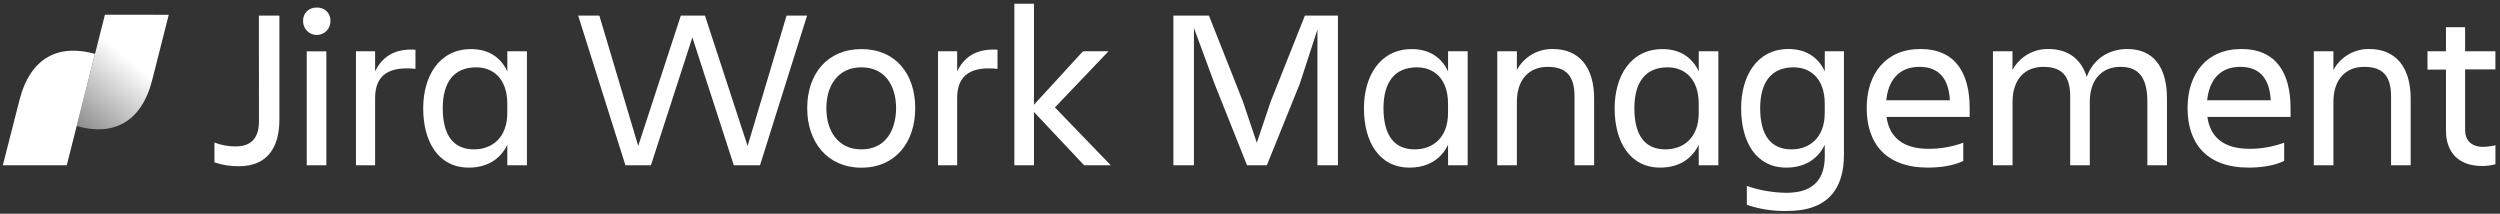
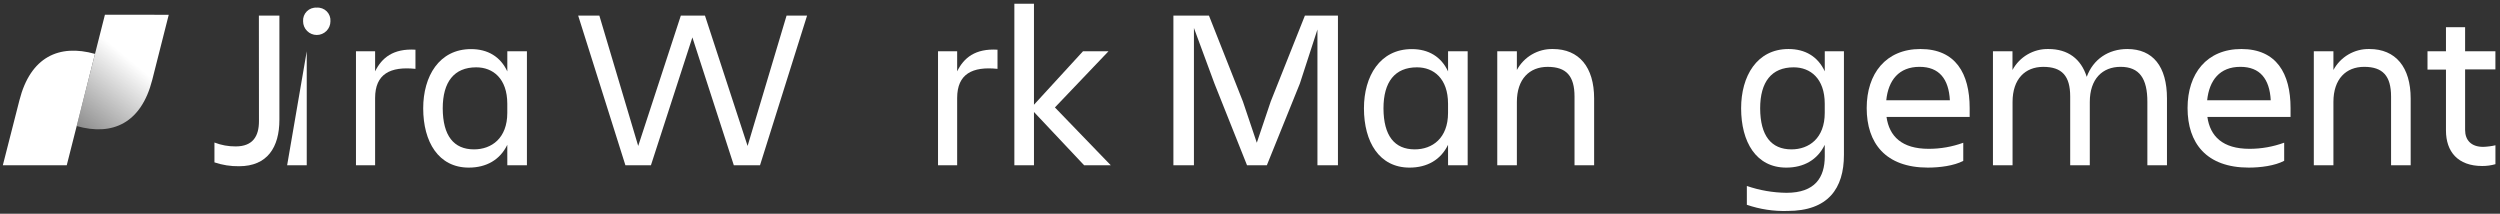
<svg xmlns="http://www.w3.org/2000/svg" fill="none" height="33" viewBox="0 0 386 33" width="386">
  <rect x="0" y="0" width="386" height="33" fill="#333333" stroke="none" />
  <linearGradient id="a" gradientUnits="userSpaceOnUse" x1="10.55" x2="19.499" y1="19.532" y2="8.78">
    <stop offset="0" stop-color="#fff" stop-opacity=".4" />
    <stop offset="1" stop-color="#fff" />
  </linearGradient>
  <path d="m16.201 2.27-4.359 17.194c5.546 1.571 9.972-.464 11.668-7.145l2.543-10.036z" fill="url(#a)" />
  <g fill="#fff">
    <path d="m10.306 25.514 4.359-17.194c-5.55-1.559-9.972.476-11.668 7.169l-2.559 10.024z" />
    <path d="m39.972 2.41h3.167v16.078c0 4.258-1.863 7.177-6.226 7.177-1.292.02-2.579-.181-3.803-.596v-3.063c1.044.405 2.155.608 3.275.6 2.675 0 3.599-1.599 3.599-3.906z" />
-     <path d="m48.909 1.179c.283-.021.567.019.832.118.266.099.507.254.707.454.2.2.355.442.454.707.099.266.139.549.118.832 0 .56-.222 1.097-.618 1.493-.396.396-.933.618-1.493.618s-1.097-.222-1.493-.618c-.396-.396-.619-.933-.619-1.493-.02-.282.02-.566.12-.831.099-.265.254-.506.454-.706.2-.2.442-.355.707-.454.266-.099.549-.14.831-.119zm-1.548 6.742h3.027v17.594h-3.027z" />
+     <path d="m48.909 1.179c.283-.021.567.019.832.118.266.099.507.254.707.454.2.2.355.442.454.707.099.266.139.549.118.832 0 .56-.222 1.097-.618 1.493-.396.396-.933.618-1.493.618s-1.097-.222-1.493-.618c-.396-.396-.619-.933-.619-1.493-.02-.282.02-.566.12-.831.099-.265.254-.506.454-.706.2-.2.442-.355.707-.454.266-.099.549-.14.831-.119zm-1.548 6.742v17.594h-3.027z" />
    <path d="m57.917 25.514h-2.955v-17.594h2.955v3.095c1.02-2.075 2.779-3.551 6.23-3.343v2.959c-3.871-.4-6.23.772-6.23 4.502z" />
    <path d="m78.326 22.359c-1.124 2.323-3.235 3.519-5.946 3.519-4.678 0-7.037-3.975-7.037-9.149 0-4.962 2.463-9.149 7.389-9.149 2.567 0 4.538 1.16 5.598 3.447v-3.107h3.027v17.594h-3.027zm-5.138.704c2.711 0 5.138-1.723 5.138-5.63v-1.407c0-3.906-2.215-5.63-4.798-5.63-3.411 0-5.17 2.251-5.17 6.334.012 4.223 1.699 6.334 4.83 6.334z" />
    <path d="m89.27 2.41h3.271l5.998 20.125 6.581-20.125h3.727l6.582 20.125 6.017-20.125h3.167l-7.265 23.104h-4.047l-6.397-19.741-6.398 19.741h-3.943z" />
-     <path d="m124.633 16.693c0-5.278 3.095-9.113 8.373-9.113s8.305 3.835 8.305 9.113-3.063 9.197-8.305 9.197-8.373-3.919-8.373-9.197zm2.955 0c0 3.343 1.655 6.37 5.418 6.37s5.35-3.027 5.35-6.37-1.619-6.298-5.35-6.298-5.414 2.955-5.414 6.298z" />
    <path d="m147.785 25.514h-2.955v-17.594h2.955v3.095c1.019-2.075 2.779-3.551 6.23-3.343v2.959c-3.871-.4-6.23.772-6.23 4.502z" />
    <path d="m156.617 25.514v-24.935h3.027v15.594l7.566-8.253h3.938l-8.269 8.669 8.621 8.925h-4.114l-7.742-8.221v8.221z" />
    <path d="m184.343 4.321v21.192h-3.17v-23.104h5.49l5.242 13.263 2.147 6.37 2.147-6.37 5.278-13.263h5.102v23.104h-3.166v-20.96l-2.711 8.341-5.099 12.619h-3.063l-5.03-12.619z" />
    <path d="m223.577 22.359c-1.124 2.323-3.235 3.519-5.946 3.519-4.678 0-7.037-3.975-7.037-9.149 0-4.962 2.463-9.149 7.389-9.149 2.567 0 4.538 1.16 5.598 3.447v-3.107h3.027v17.594h-3.027zm-5.138.704c2.711 0 5.138-1.723 5.138-5.63v-1.407c0-3.906-2.215-5.63-4.798-5.63-3.411 0-5.17 2.251-5.17 6.334.012 4.223 1.699 6.334 4.83 6.334z" />
    <path d="m246.133 25.514h-3.027v-10.616c0-3.167-1.267-4.574-4.15-4.574-2.799 0-4.751 1.867-4.751 5.422v9.768h-3.027v-17.594h3.027v2.887c.539-.999 1.342-1.831 2.323-2.402.981-.572 2.101-.861 3.235-.837 4.047 0 6.37 2.799 6.37 7.637z" />
-     <path d="m262.283 22.359c-1.123 2.323-3.234 3.519-5.946 3.519-4.678 0-7.037-3.975-7.037-9.149 0-4.962 2.463-9.149 7.389-9.149 2.567 0 4.539 1.16 5.598 3.447v-3.107h3.027v17.594h-3.027zm-5.138.704c2.711 0 5.138-1.723 5.138-5.63v-1.407c0-3.906-2.215-5.63-4.798-5.63-3.399 0-5.138 2.251-5.138 6.322 0 4.234 1.667 6.346 4.798 6.346z" />
    <path d="m281.74 22.359c-1.123 2.323-3.235 3.519-5.946 3.519-4.654 0-6.965-3.963-6.965-9.161 0-4.962 2.427-9.149 7.317-9.149 2.571 0 4.539 1.16 5.598 3.447v-3.095h2.959v15.994c0 5.174-2.431 8.657-8.729 8.657-2.127.062-4.249-.26-6.261-.952v-2.907c1.97.677 4.037 1.034 6.121 1.056 4.399 0 5.91-2.359 5.91-5.63zm-5.134.704c2.707 0 5.134-1.723 5.134-5.63v-1.407c0-3.907-2.215-5.63-4.798-5.63-3.415 0-5.174 2.251-5.174 6.334.016 4.223 1.703 6.334 4.838 6.334z" />
    <path d="m297.682 25.878c-6.581 0-9.464-3.799-9.464-9.197 0-5.314 2.955-9.113 8.301-9.113 5.422 0 7.597 3.767 7.597 9.113v1.371h-12.839c.423 2.991 2.359 4.926 6.509 4.926 1.822.003 3.63-.314 5.342-.936v2.799c-1.435.756-3.65 1.036-5.446 1.036zm-6.441-10.396h9.82c-.176-3.291-1.655-5.162-4.682-5.162-3.203 0-4.818 2.083-5.138 5.142z" />
    <path d="m322.665 25.514h-3.027v-10.616c0-3.167-1.267-4.574-4.154-4.574-2.799 0-4.746 1.867-4.746 5.422v9.768h-3.027v-17.594h3.015v2.887c.537-1 1.341-1.831 2.322-2.403.981-.572 2.101-.861 3.236-.836 2.991 0 5.03 1.511 5.909 4.294.988-2.711 3.343-4.294 6.266-4.294 3.939 0 6.122 2.675 6.122 7.637v10.308h-3.027v-9.768c.012-3.627-1.236-5.426-4.138-5.426-2.799 0-4.751 1.867-4.751 5.422z" />
    <path d="m347.224 25.878c-6.581 0-9.464-3.799-9.464-9.197 0-5.314 2.955-9.113 8.305-9.113 5.418 0 7.597 3.767 7.597 9.113v1.371h-12.843c.424 2.991 2.359 4.926 6.509 4.926 1.825 0 3.636-.321 5.35-.948v2.799c-1.443.768-3.658 1.048-5.454 1.048zm-6.437-10.396h9.816c-.176-3.291-1.655-5.162-4.69-5.162-3.199 0-4.798 2.083-5.126 5.142z" />
    <path d="m372.208 25.514h-3.027v-10.616c0-3.167-1.276-4.578-4.151-4.578-2.799 0-4.75 1.867-4.75 5.422v9.772h-3.027v-17.594h3.027v2.887c.538-1 1.341-1.831 2.322-2.403.981-.572 2.101-.861 3.236-.836 4.046 0 6.37 2.799 6.37 7.637z" />
    <path d="m383.395 22.675c.64-.019 1.276-.1 1.9-.244v2.919c-.663.19-1.35.283-2.04.28-3.766 0-5.598-2.215-5.598-5.486v-9.397h-2.851v-2.827h2.851v-3.719h2.955v3.719h4.679v2.799h-4.679v9.353c.004 1.547.92 2.603 2.783 2.603z" />
  </g>
</svg>